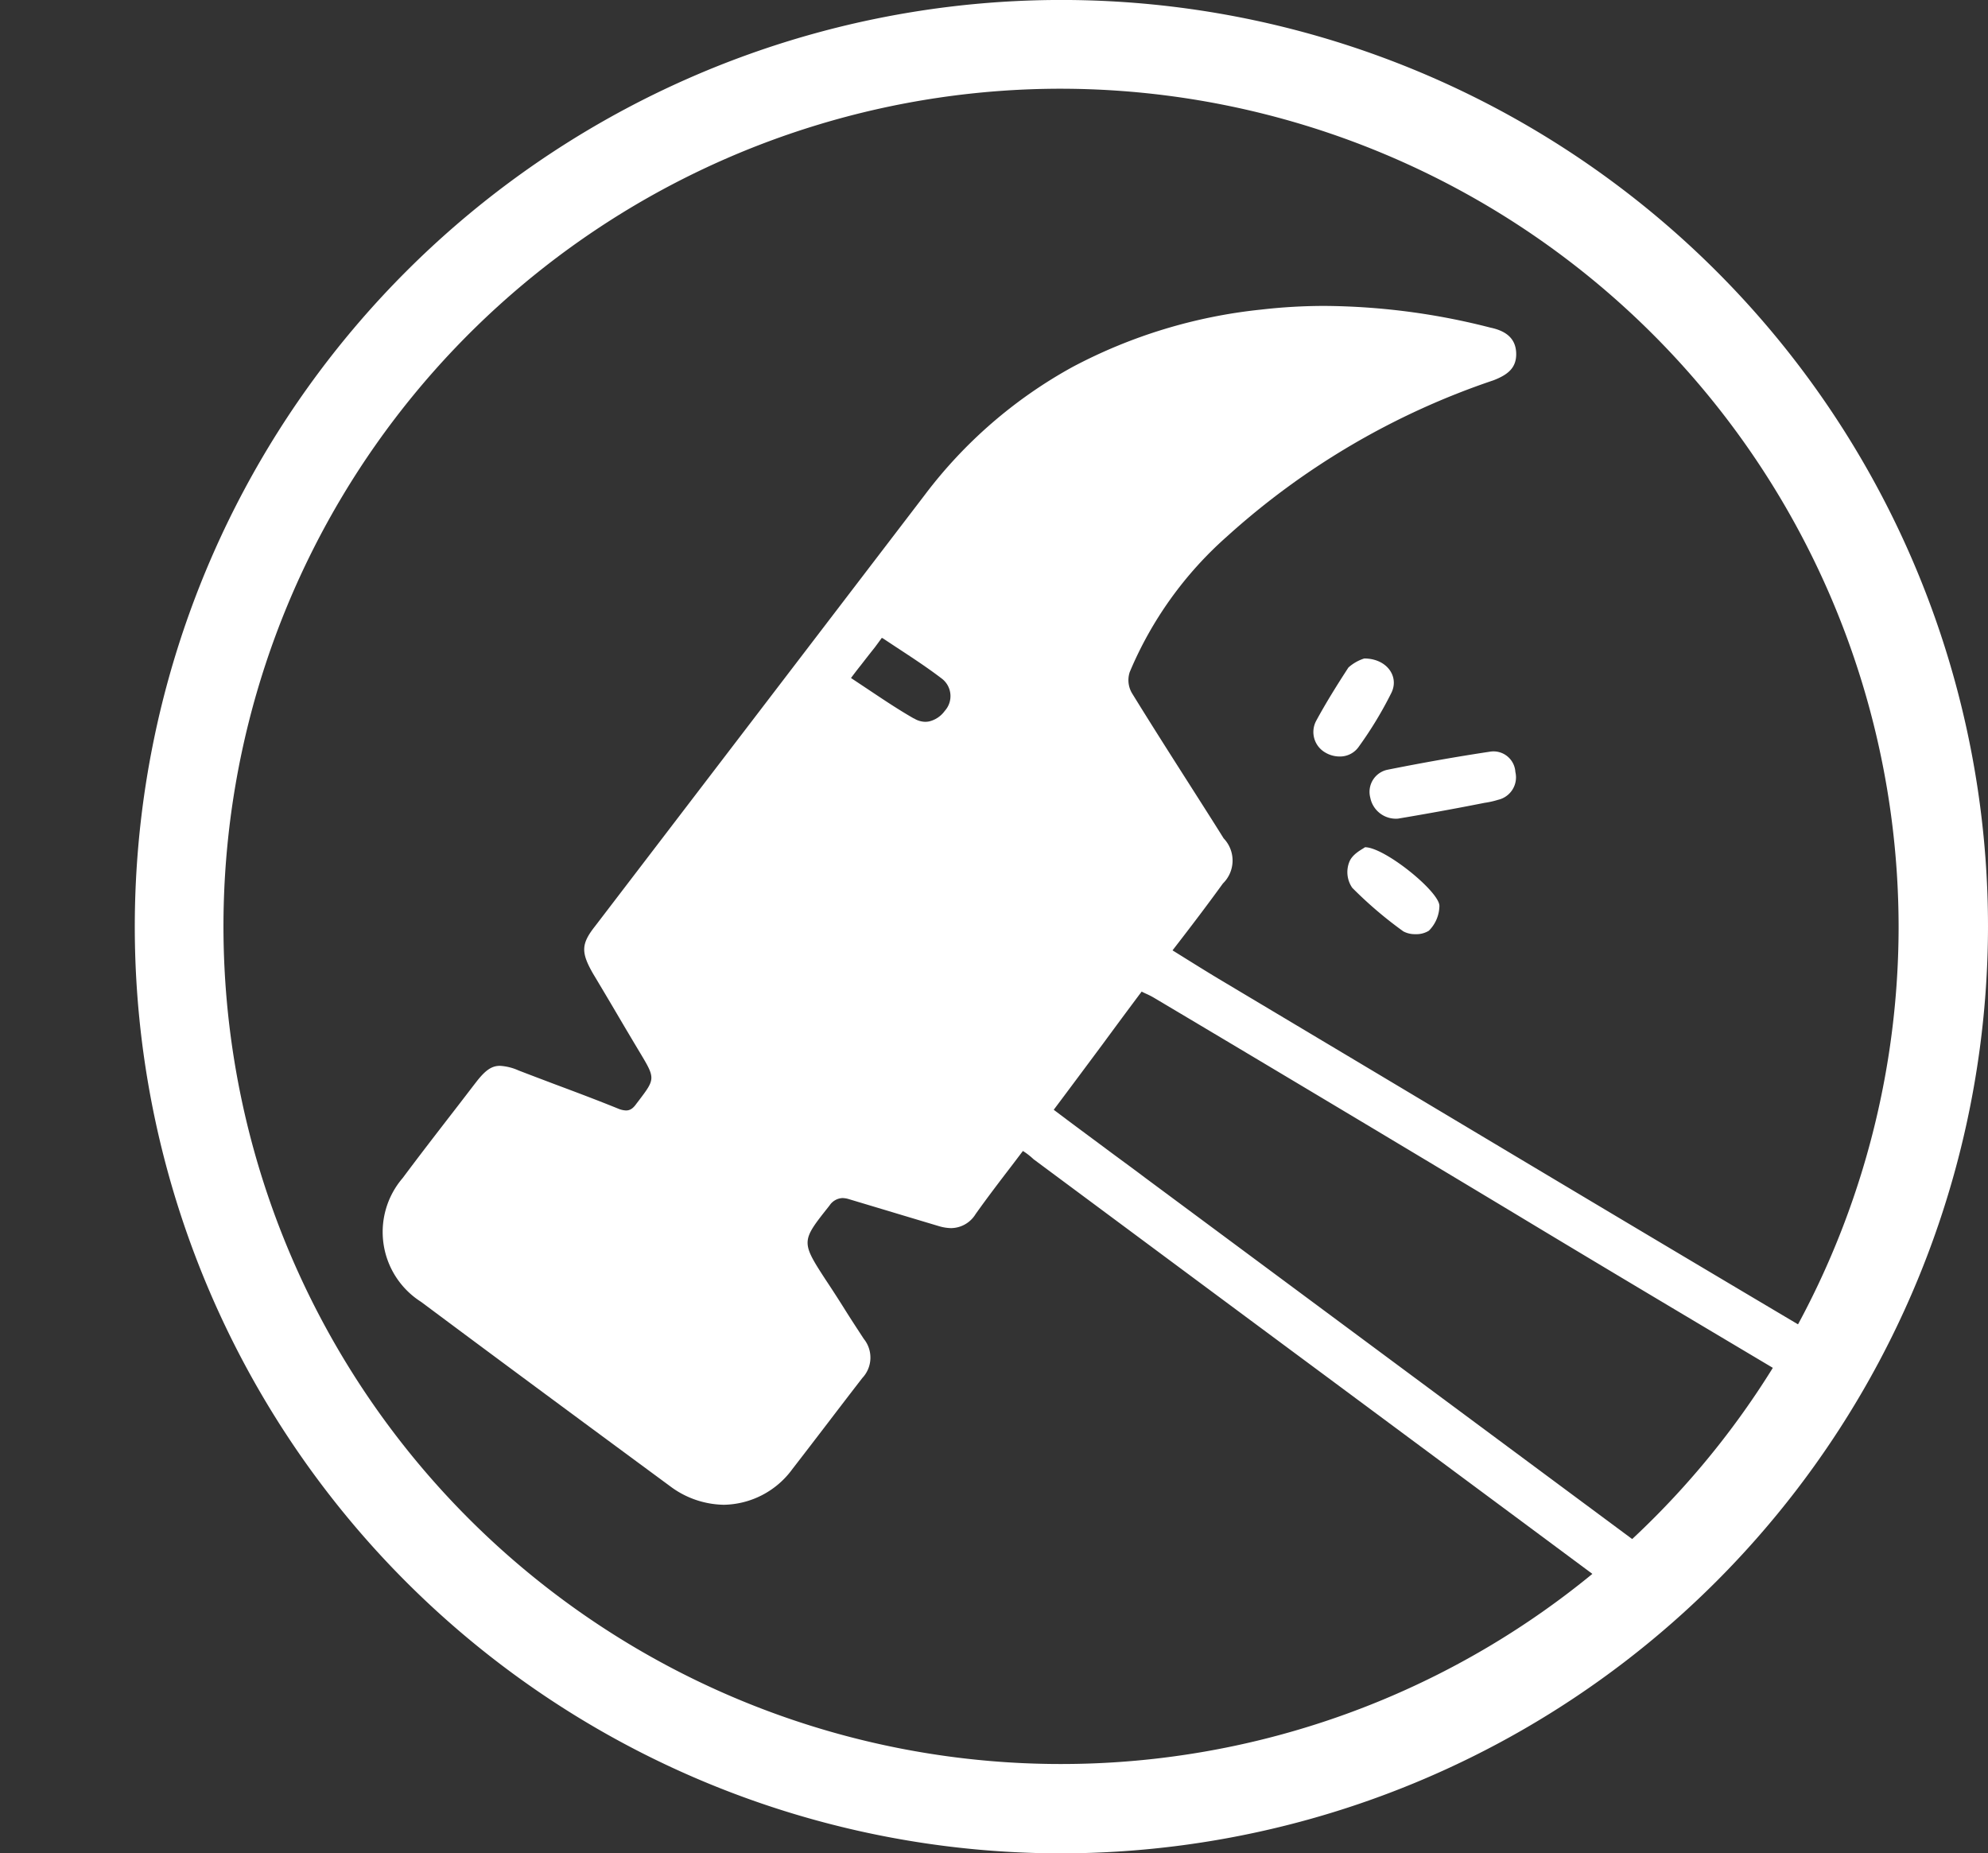
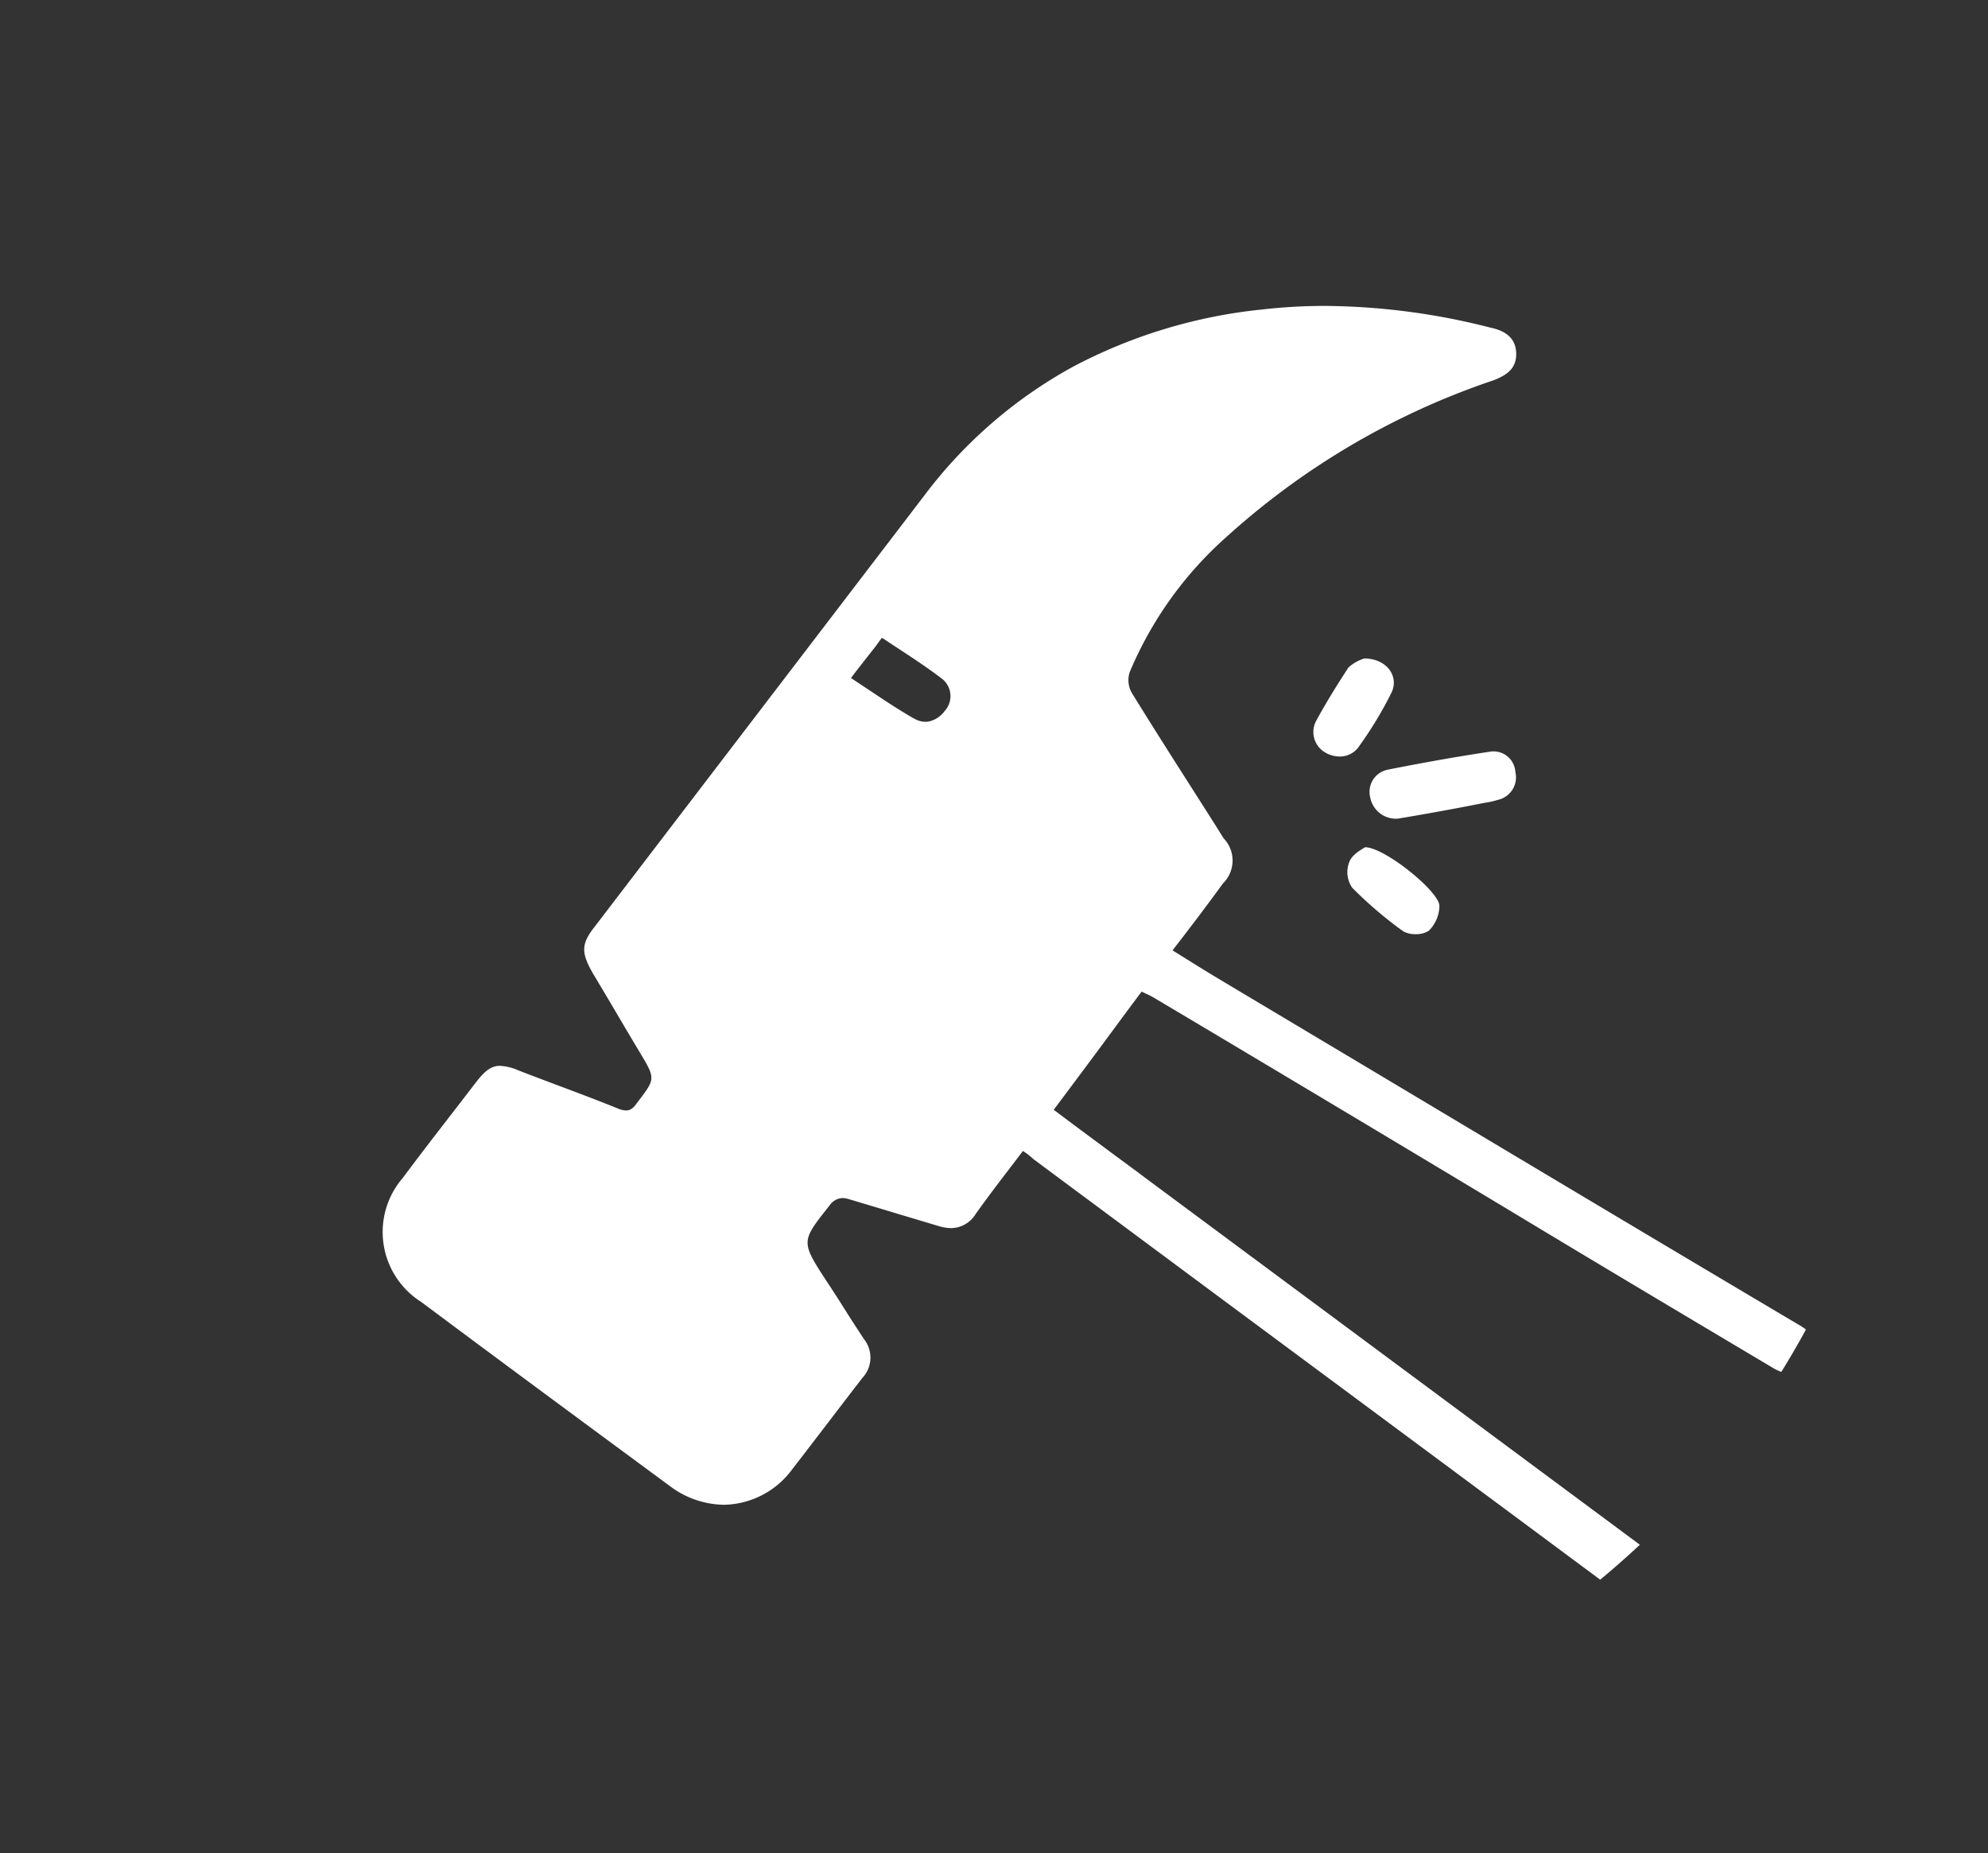
<svg xmlns="http://www.w3.org/2000/svg" width="61" height="56.863" viewBox="0 0 61 56.863">
  <rect x="0" y="0" width="61" height="56.863" fill="#333333" stroke="none" />
  <g id="Raggruppa_9822" data-name="Raggruppa 9822" transform="translate(0)">
-     <path id="Tracciato_17188" data-name="Tracciato 17188" d="M31.783,8.692a25.7,25.7,0,1,0,25.7,25.7,25.735,25.735,0,0,0-25.7-25.7m0,54.141A28.432,28.432,0,1,1,60.226,34.39,28.472,28.472,0,0,1,31.783,62.833" transform="translate(0.774 -5.97)" fill="#fff" />
    <path id="Intersezione_3" data-name="Intersezione 3" d="M28.939,32.83C26,30.653,22.967,28.4,19.975,26.179a2.055,2.055,0,0,0-.325-.252l-.337.444c-.39.509-.758.991-1.115,1.493a.892.892,0,0,1-.749.43,1.388,1.388,0,0,1-.381-.062c-.521-.156-1.044-.312-1.564-.469l-1.2-.36a.708.708,0,0,0-.193-.031.5.5,0,0,0-.385.214l-.034.045c-.839,1.058-.855,1.079-.1,2.239.2.3.4.61.589.912s.391.61.587.91a.913.913,0,0,1-.045,1.2c-.353.456-.712.925-1.058,1.378l0,0c-.355.464-.723.945-1.085,1.412a2.656,2.656,0,0,1-2.106,1.1,2.811,2.811,0,0,1-1.653-.572c-3-2.21-5.429-4.006-7.635-5.652A2.539,2.539,0,0,1,.62,26.756c.514-.69,1.051-1.384,1.569-2.054.227-.292.461-.6.693-.9.281-.36.471-.487.722-.487a1.606,1.606,0,0,1,.569.141c.37.143.748.285,1.114.424.644.24,1.308.49,1.954.752a.674.674,0,0,0,.23.052c.125,0,.218-.061.323-.212l.06-.078c.513-.676.523-.689.055-1.468-.24-.4-.484-.811-.719-1.211s-.488-.825-.733-1.234c-.373-.652-.362-.91.068-1.454L16.63,5.81a14.3,14.3,0,0,1,4.562-3.947A15.823,15.823,0,0,1,26.965.112,17,17,0,0,1,28.92,0,20.922,20.922,0,0,1,34,.667c.508.107.764.355.785.761.023.475-.261.684-.693.853a23.246,23.246,0,0,0-8.189,4.8,11.468,11.468,0,0,0-2.975,4.152.787.787,0,0,0,.068.647c.592.962,1.207,1.926,1.8,2.856.331.52.675,1.057,1.014,1.6a.983.983,0,0,1-.023,1.384c-.438.605-.915,1.238-1.546,2.052.133.083.264.164.393.245.337.209.657.409.991.61q2.451,1.463,4.9,2.925c4.234,2.531,8.613,5.148,12.932,7.708a1.732,1.732,0,0,1,.219.145q-.359.664-.755,1.3a1.42,1.42,0,0,1-.273-.132c-2.615-1.556-5.318-3.164-8.028-4.8-3.459-2.08-7.145-4.285-10.956-6.551a2.416,2.416,0,0,0-.232-.118c-.044-.02-.089-.041-.138-.067-.4.532-.8,1.074-1.187,1.6-.492.662-1,1.345-1.511,2.026.528.4,1.055.788,1.564,1.166.4.3.818.6,1.227.91L38.58,38.008q-.591.554-1.217,1.072C34.534,36.979,31.7,34.879,28.939,32.83ZM15.1,10.484c-.144.18-.28.355-.425.542-.1.125-.2.255-.3.39l.534.355c.475.317.923.617,1.39.884l0,0,.008,0a.673.673,0,0,0,.35.105.683.683,0,0,0,.112-.011.829.829,0,0,0,.484-.325.675.675,0,0,0-.093-.991c-.444-.339-.907-.642-1.4-.965l-.425-.281-.007.006,0,0,0,0-.01-.006C15.249,10.283,15.179,10.379,15.1,10.484ZM31.324,19.19a12.39,12.39,0,0,1-1.569-1.338.848.848,0,0,1-.093-.784c.093-.253.393-.392.485-.46.6,0,2.283,1.361,2.283,1.8a1.1,1.1,0,0,1-.323.761.724.724,0,0,1-.411.106A.748.748,0,0,1,31.324,19.19Zm-1.016-4.107a.693.693,0,0,1,.531-.853c1.038-.207,2.076-.393,3.138-.553a.672.672,0,0,1,.784.623.707.707,0,0,1-.531.853,2.62,2.62,0,0,1-.415.093c-.922.183-1.822.345-2.653.484A.8.8,0,0,1,30.308,15.083ZM28.924,13.7a.726.726,0,0,1-.276-.969c.3-.554.646-1.108.991-1.638a1.328,1.328,0,0,1,.485-.276c.691,0,1.084.554.829,1.061a11.769,11.769,0,0,1-.991,1.637.7.7,0,0,1-.6.309A.862.862,0,0,1,28.924,13.7Z" transform="translate(11.737 9.386)" fill="#fff" />
    <path id="Tracciato_17169" data-name="Tracciato 17169" d="M108.35,33.92A27.59,27.59,0,1,0,135.94,6.33a27.576,27.576,0,0,0-27.59,27.59" transform="translate(-108.35 -5.264)" fill="none" />
  </g>
</svg>